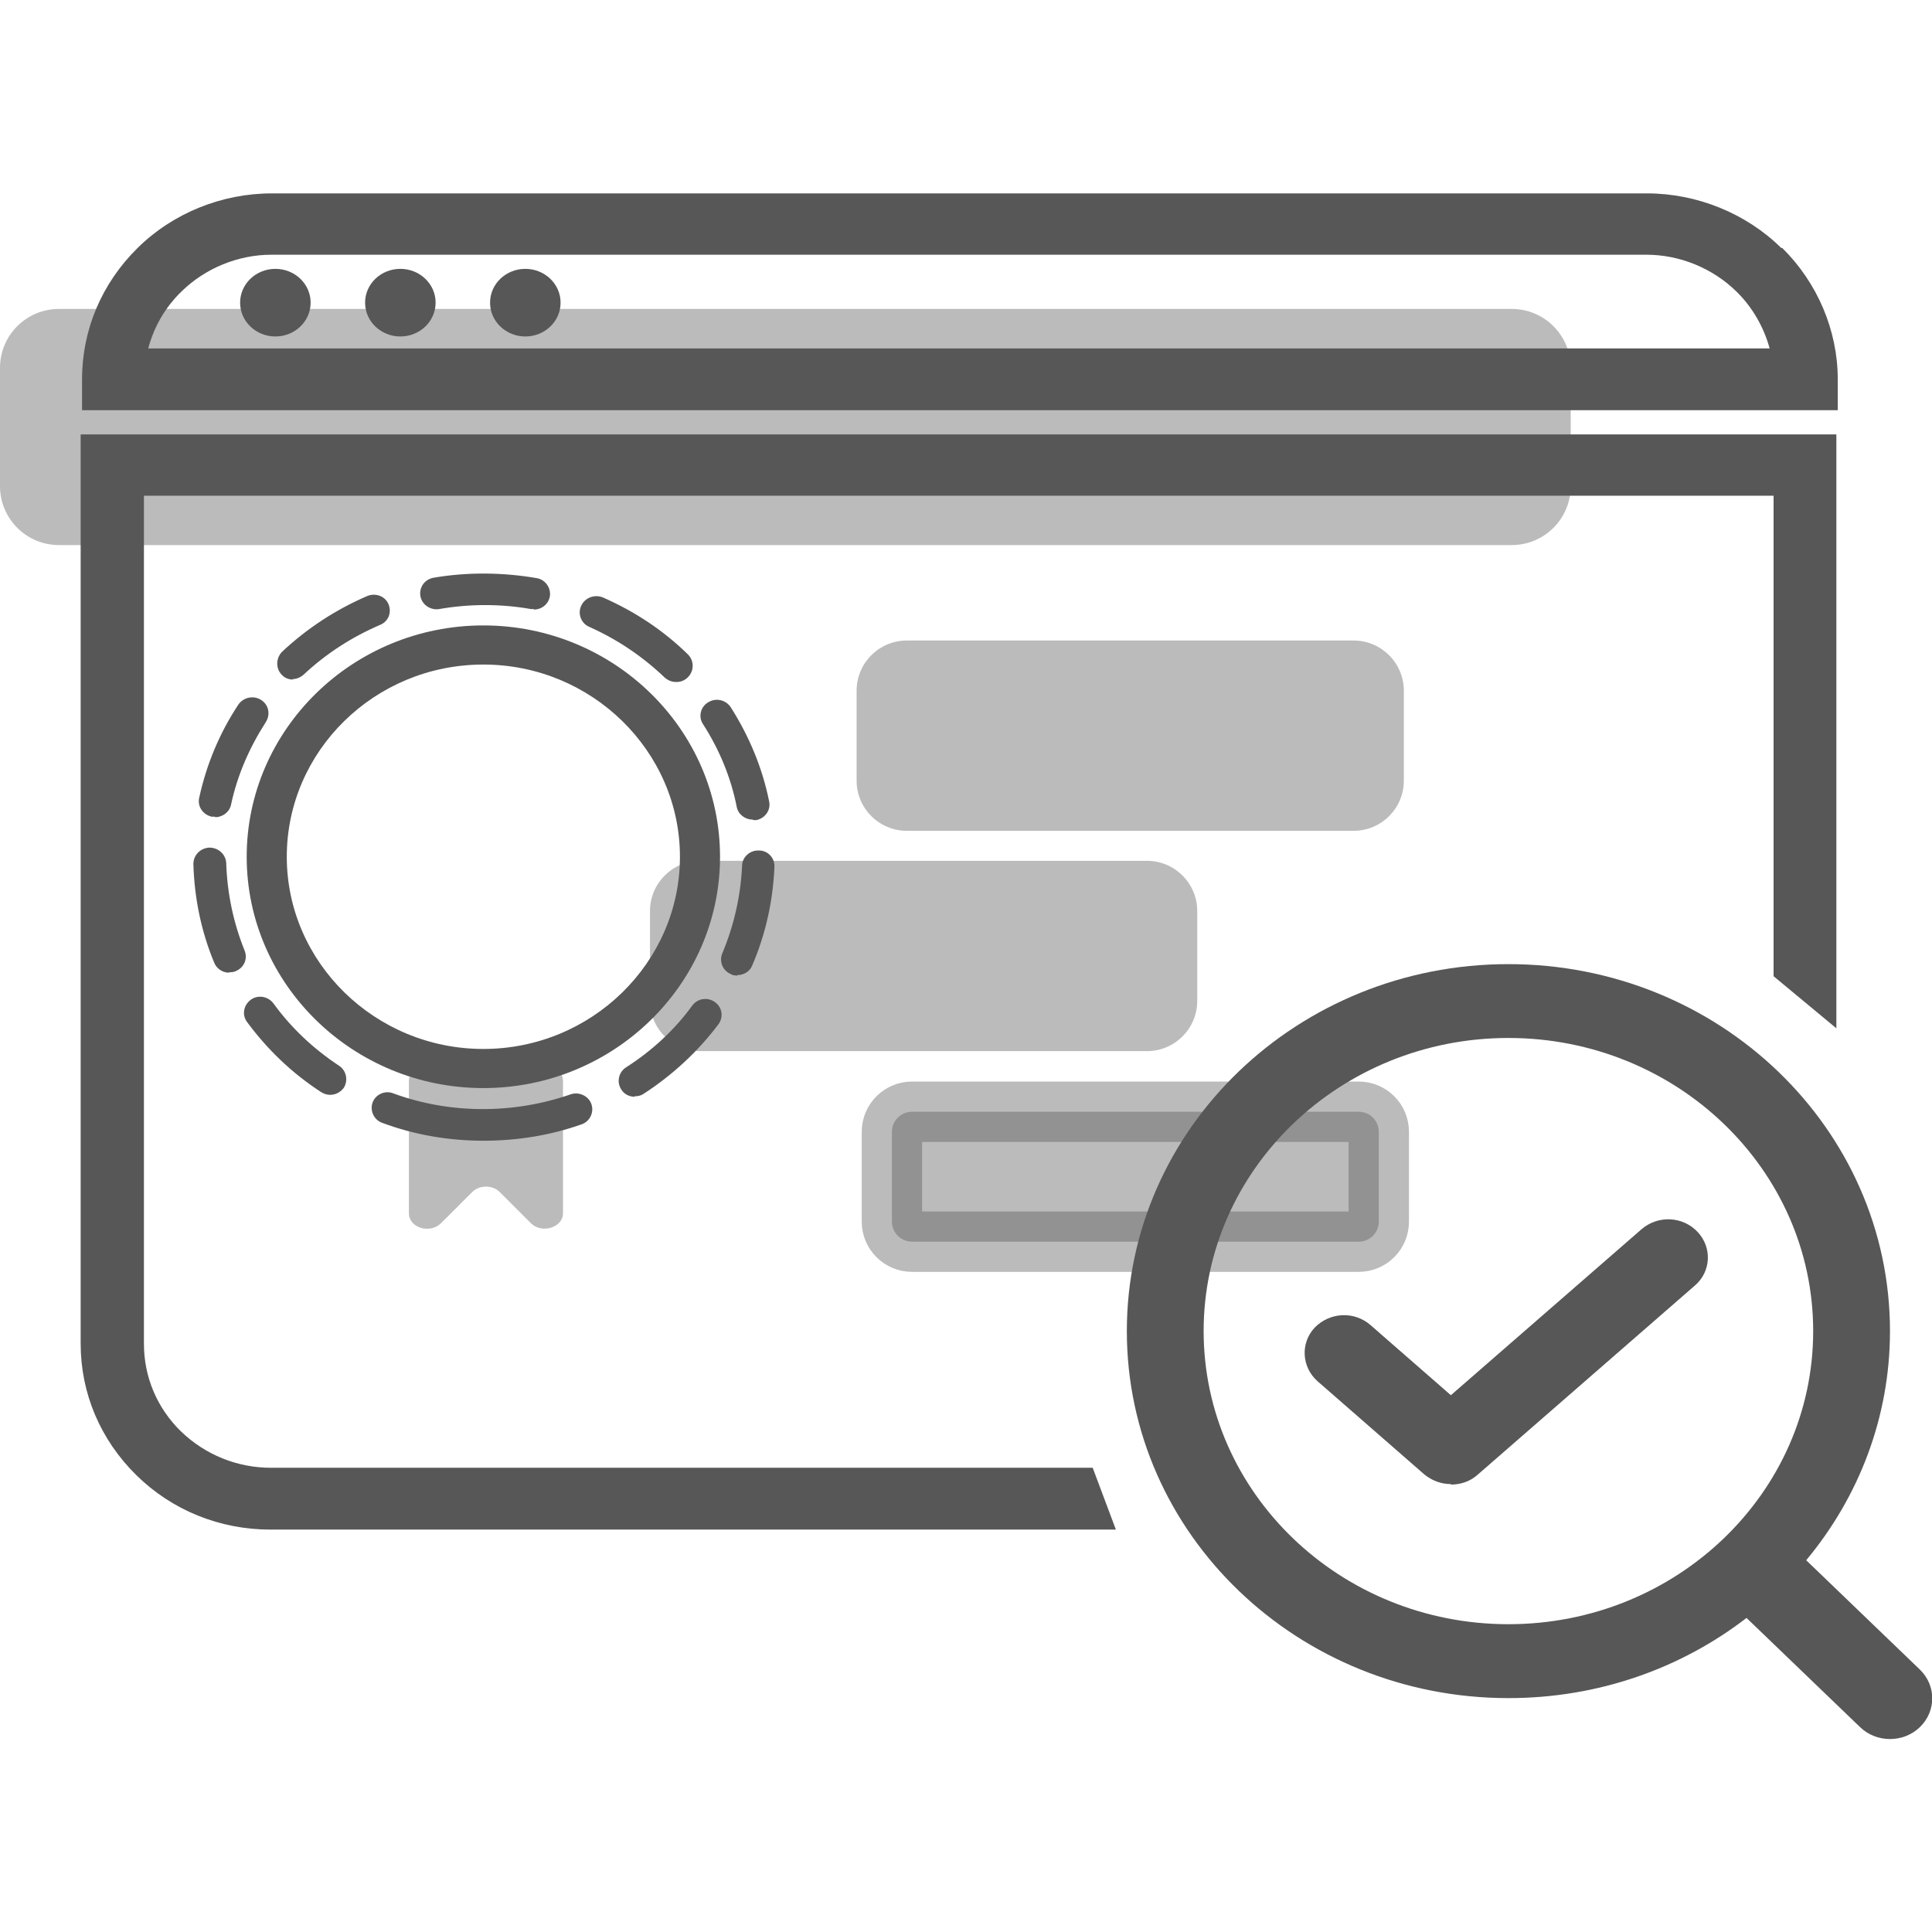
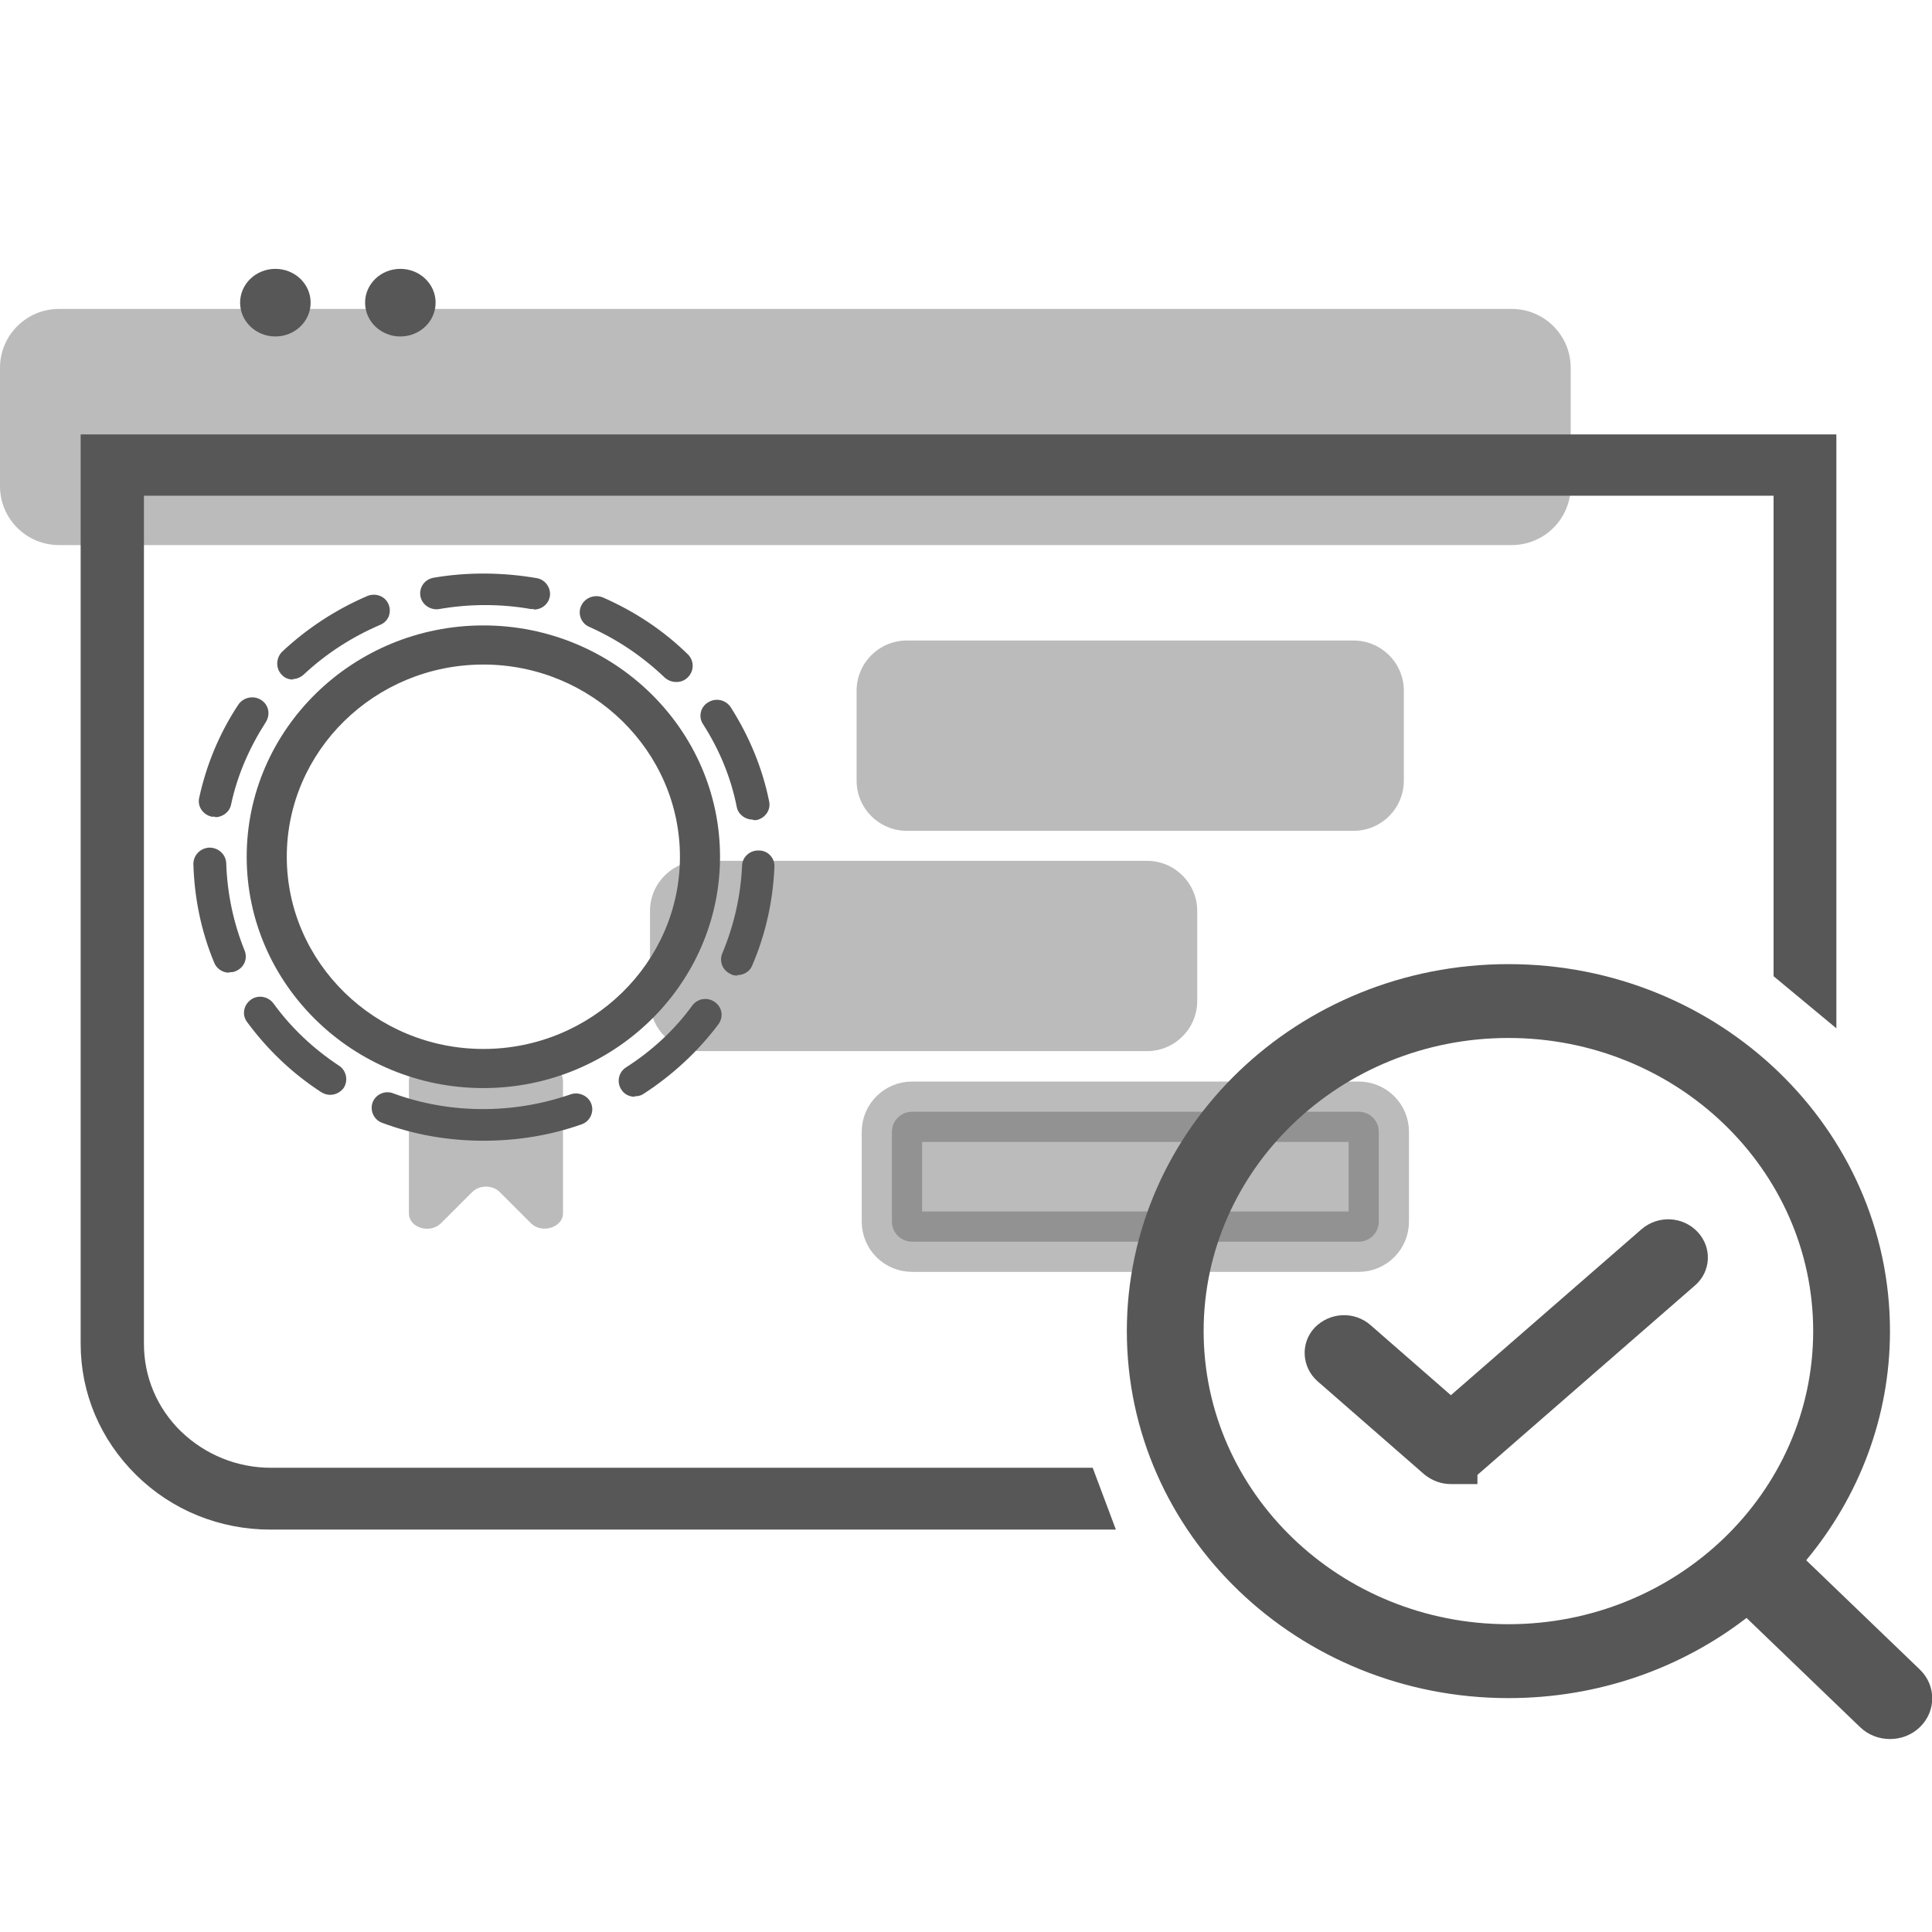
<svg xmlns="http://www.w3.org/2000/svg" width="32" height="32" viewBox="0 0 32 32" fill="none">
  <g clip-path="url(#clip0_140_205708)">
    <path opacity="0.4" d="M25.04 5.117H0.976C0.437 5.117 0 5.554 0 6.093V8.053C0 8.591 0.437 9.028 0.976 9.028H25.04C25.579 9.028 26.016 8.591 26.016 8.053V6.093C26.016 5.554 25.579 5.117 25.04 5.117Z" fill="#575757" />
    <path d="M4.561 5.573C4.241 5.573 3.977 5.325 3.977 5.013C3.977 4.701 4.241 4.453 4.561 4.453C4.881 4.453 5.145 4.701 5.145 5.013C5.145 5.325 4.881 5.573 4.561 5.573Z" fill="#575757" />
    <path d="M6.631 5.573C6.311 5.573 6.047 5.325 6.047 5.013C6.047 4.701 6.311 4.453 6.631 4.453C6.951 4.453 7.215 4.701 7.215 5.013C7.215 5.325 6.951 5.573 6.631 5.573Z" fill="#575757" />
-     <path d="M8.701 5.573C8.381 5.573 8.117 5.325 8.117 5.013C8.117 4.701 8.381 4.453 8.701 4.453C9.021 4.453 9.285 4.701 9.285 5.013C9.285 5.325 9.021 5.573 8.701 5.573Z" fill="#575757" />
-     <path d="M29.503 4.107C28.919 3.531 28.103 3.203 27.279 3.203H4.503C3.671 3.203 2.863 3.531 2.279 4.107C1.687 4.691 1.359 5.459 1.359 6.282V6.794H30.439V6.282C30.439 5.475 30.103 4.683 29.519 4.107H29.503ZM2.455 5.771C2.551 5.411 2.735 5.091 3.007 4.827C3.399 4.443 3.943 4.219 4.495 4.219H27.271C27.823 4.219 28.367 4.443 28.759 4.827C29.023 5.083 29.215 5.419 29.311 5.771H2.447H2.455Z" fill="#575757" />
    <path d="M17.752 24.811C17.755 24.819 17.758 24.827 17.761 24.835H4.48C3.769 24.835 3.104 24.565 2.607 24.075C2.108 23.583 1.836 22.942 1.836 22.256V7.695H29.916V15.954C29.903 15.943 29.889 15.933 29.876 15.923V8.211V7.711H29.376H2.384H1.884V8.211V22.256C1.884 22.944 2.155 23.584 2.65 24.069L2.65 24.069L2.654 24.072C3.146 24.544 3.797 24.811 4.488 24.811H17.752Z" fill="#575757" stroke="#575757" />
    <path opacity="0.4" d="M22.419 10.609H15.02C14.56 10.609 14.188 10.982 14.188 11.441V12.929C14.188 13.389 14.56 13.761 15.02 13.761H22.419C22.879 13.761 23.252 13.389 23.252 12.929V11.441C23.252 10.982 22.879 10.609 22.419 10.609Z" fill="#575757" />
    <path opacity="0.4" d="M18.998 14.258H11.598C11.138 14.258 10.766 14.63 10.766 15.09V16.578C10.766 17.037 11.138 17.41 11.598 17.41H18.998C19.457 17.41 19.83 17.037 19.83 16.578V15.09C19.83 14.63 19.457 14.258 18.998 14.258Z" fill="#575757" />
    <path opacity="0.4" d="M15.105 18.414H22.505C22.689 18.414 22.837 18.563 22.837 18.746V20.234C22.837 20.417 22.689 20.566 22.505 20.566H15.105C14.922 20.566 14.773 20.417 14.773 20.234V18.746C14.773 18.563 14.922 18.414 15.105 18.414Z" fill="#575757" stroke="#575757" />
    <path opacity="0.4" d="M8.797 20.264L8.277 19.744C8.157 19.624 7.941 19.624 7.821 19.744L7.301 20.264C7.117 20.44 6.773 20.336 6.773 20.096V17.904C6.773 17.76 6.909 17.648 7.077 17.648H9.029C9.197 17.648 9.325 17.76 9.325 17.904V20.096C9.325 20.328 8.981 20.44 8.797 20.264Z" fill="#575757" />
    <path d="M8.006 18.022C5.846 18.022 4.086 16.302 4.086 14.191C4.086 12.079 5.846 10.359 8.006 10.359C10.166 10.359 11.926 12.079 11.926 14.191C11.926 16.302 10.166 18.022 8.006 18.022ZM8.006 11.007C6.206 11.007 4.75 12.439 4.75 14.191C4.75 15.942 6.214 17.374 8.006 17.374C9.798 17.374 11.262 15.942 11.262 14.191C11.262 12.439 9.798 11.007 8.006 11.007Z" fill="#575757" />
    <path d="M8.011 18.894C7.435 18.894 6.867 18.798 6.331 18.598C6.195 18.55 6.123 18.398 6.171 18.262C6.219 18.126 6.379 18.054 6.515 18.11C7.451 18.454 8.507 18.454 9.451 18.126C9.587 18.078 9.747 18.15 9.795 18.286C9.843 18.422 9.771 18.574 9.635 18.622C9.115 18.806 8.563 18.894 8.011 18.894ZM10.515 18.166C10.427 18.166 10.339 18.126 10.291 18.046C10.211 17.926 10.243 17.758 10.371 17.678C10.795 17.406 11.171 17.062 11.467 16.654C11.555 16.535 11.723 16.511 11.843 16.599C11.963 16.686 11.987 16.846 11.899 16.966C11.555 17.422 11.139 17.806 10.659 18.118C10.611 18.15 10.563 18.158 10.507 18.158L10.515 18.166ZM5.467 18.134C5.419 18.134 5.363 18.118 5.315 18.086C4.835 17.774 4.427 17.382 4.091 16.926C4.003 16.806 4.035 16.646 4.155 16.558C4.275 16.471 4.443 16.503 4.531 16.622C4.827 17.03 5.195 17.374 5.619 17.654C5.739 17.734 5.771 17.902 5.691 18.022C5.635 18.094 5.555 18.134 5.467 18.134ZM12.211 16.159C12.211 16.159 12.139 16.159 12.107 16.135C11.971 16.079 11.907 15.927 11.963 15.791C12.155 15.335 12.267 14.847 12.291 14.343C12.291 14.199 12.419 14.079 12.571 14.087C12.723 14.087 12.835 14.215 12.827 14.359C12.803 14.919 12.683 15.471 12.459 15.991C12.419 16.095 12.315 16.151 12.211 16.151V16.159ZM3.795 16.111C3.691 16.111 3.587 16.047 3.547 15.943C3.331 15.423 3.219 14.871 3.203 14.311C3.203 14.167 3.315 14.047 3.467 14.039C3.619 14.039 3.739 14.151 3.747 14.295C3.763 14.799 3.867 15.287 4.051 15.743C4.107 15.879 4.043 16.031 3.899 16.087C3.867 16.103 3.835 16.103 3.795 16.103V16.111ZM12.467 13.575C12.339 13.575 12.227 13.487 12.203 13.367C12.107 12.879 11.915 12.415 11.643 11.992C11.563 11.872 11.603 11.704 11.731 11.632C11.859 11.552 12.027 11.592 12.107 11.72C12.411 12.2 12.627 12.719 12.739 13.271C12.771 13.415 12.675 13.551 12.531 13.583C12.515 13.583 12.499 13.583 12.475 13.583L12.467 13.575ZM3.563 13.527C3.563 13.527 3.523 13.527 3.507 13.527C3.363 13.495 3.267 13.359 3.299 13.215C3.419 12.663 3.635 12.143 3.947 11.672C4.027 11.552 4.195 11.512 4.323 11.592C4.451 11.672 4.483 11.832 4.403 11.96C4.131 12.383 3.931 12.839 3.827 13.327C3.803 13.447 3.691 13.535 3.563 13.535V13.527ZM11.203 11.296C11.131 11.296 11.067 11.272 11.011 11.224C10.643 10.872 10.227 10.592 9.763 10.384C9.627 10.328 9.563 10.168 9.627 10.032C9.691 9.896 9.851 9.84 9.987 9.896C10.515 10.128 10.987 10.44 11.395 10.84C11.499 10.944 11.499 11.112 11.395 11.216C11.339 11.272 11.275 11.296 11.203 11.296ZM4.859 11.256C4.787 11.256 4.715 11.232 4.667 11.176C4.563 11.072 4.571 10.904 4.667 10.8C5.083 10.408 5.563 10.096 6.083 9.872C6.219 9.816 6.379 9.872 6.435 10.008C6.491 10.144 6.435 10.296 6.291 10.352C5.827 10.552 5.403 10.824 5.027 11.176C4.971 11.224 4.907 11.248 4.843 11.248L4.859 11.256ZM8.843 10.088C8.843 10.088 8.811 10.088 8.795 10.088C8.299 10 7.771 10 7.275 10.088C7.131 10.112 6.987 10.016 6.963 9.872C6.939 9.728 7.035 9.592 7.187 9.568C7.747 9.472 8.339 9.48 8.891 9.576C9.035 9.6 9.131 9.744 9.107 9.88C9.083 10.008 8.971 10.096 8.843 10.096V10.088Z" fill="#575757" />
    <path d="M29.92 25.838C30.784 24.799 31.304 23.479 31.304 22.047C31.304 18.688 28.472 15.969 24.984 15.969C21.496 15.969 18.664 18.688 18.664 22.047C18.664 25.407 21.496 28.126 24.984 28.126C26.48 28.126 27.848 27.63 28.928 26.798L30.808 28.606C31.08 28.87 31.528 28.87 31.8 28.606C32.072 28.342 32.072 27.918 31.8 27.654L29.92 25.846V25.838ZM30.032 22.047C30.032 24.727 27.768 26.902 24.984 26.902C22.2 26.902 19.936 24.727 19.936 22.047C19.936 19.368 22.2 17.192 24.984 17.192C27.768 17.192 30.032 19.368 30.032 22.047Z" fill="#575757" />
-     <path d="M24.031 24.581C23.871 24.581 23.719 24.525 23.591 24.421L21.823 22.878C21.559 22.645 21.535 22.246 21.775 21.99C22.023 21.734 22.431 21.71 22.703 21.95L24.031 23.109L27.191 20.358C27.463 20.126 27.871 20.142 28.119 20.406C28.359 20.662 28.343 21.062 28.071 21.294L24.471 24.429C24.343 24.541 24.191 24.589 24.031 24.589V24.581Z" fill="#575757" />
+     <path d="M24.031 24.581C23.871 24.581 23.719 24.525 23.591 24.421L21.823 22.878C21.559 22.645 21.535 22.246 21.775 21.99C22.023 21.734 22.431 21.71 22.703 21.95L24.031 23.109L27.191 20.358C27.463 20.126 27.871 20.142 28.119 20.406C28.359 20.662 28.343 21.062 28.071 21.294L24.471 24.429V24.581Z" fill="#575757" />
  </g>
  <defs>
    <clipPath id="clip0_140_205708">
      <rect width="32" height="32" fill="white" />
    </clipPath>
  </defs>
</svg>